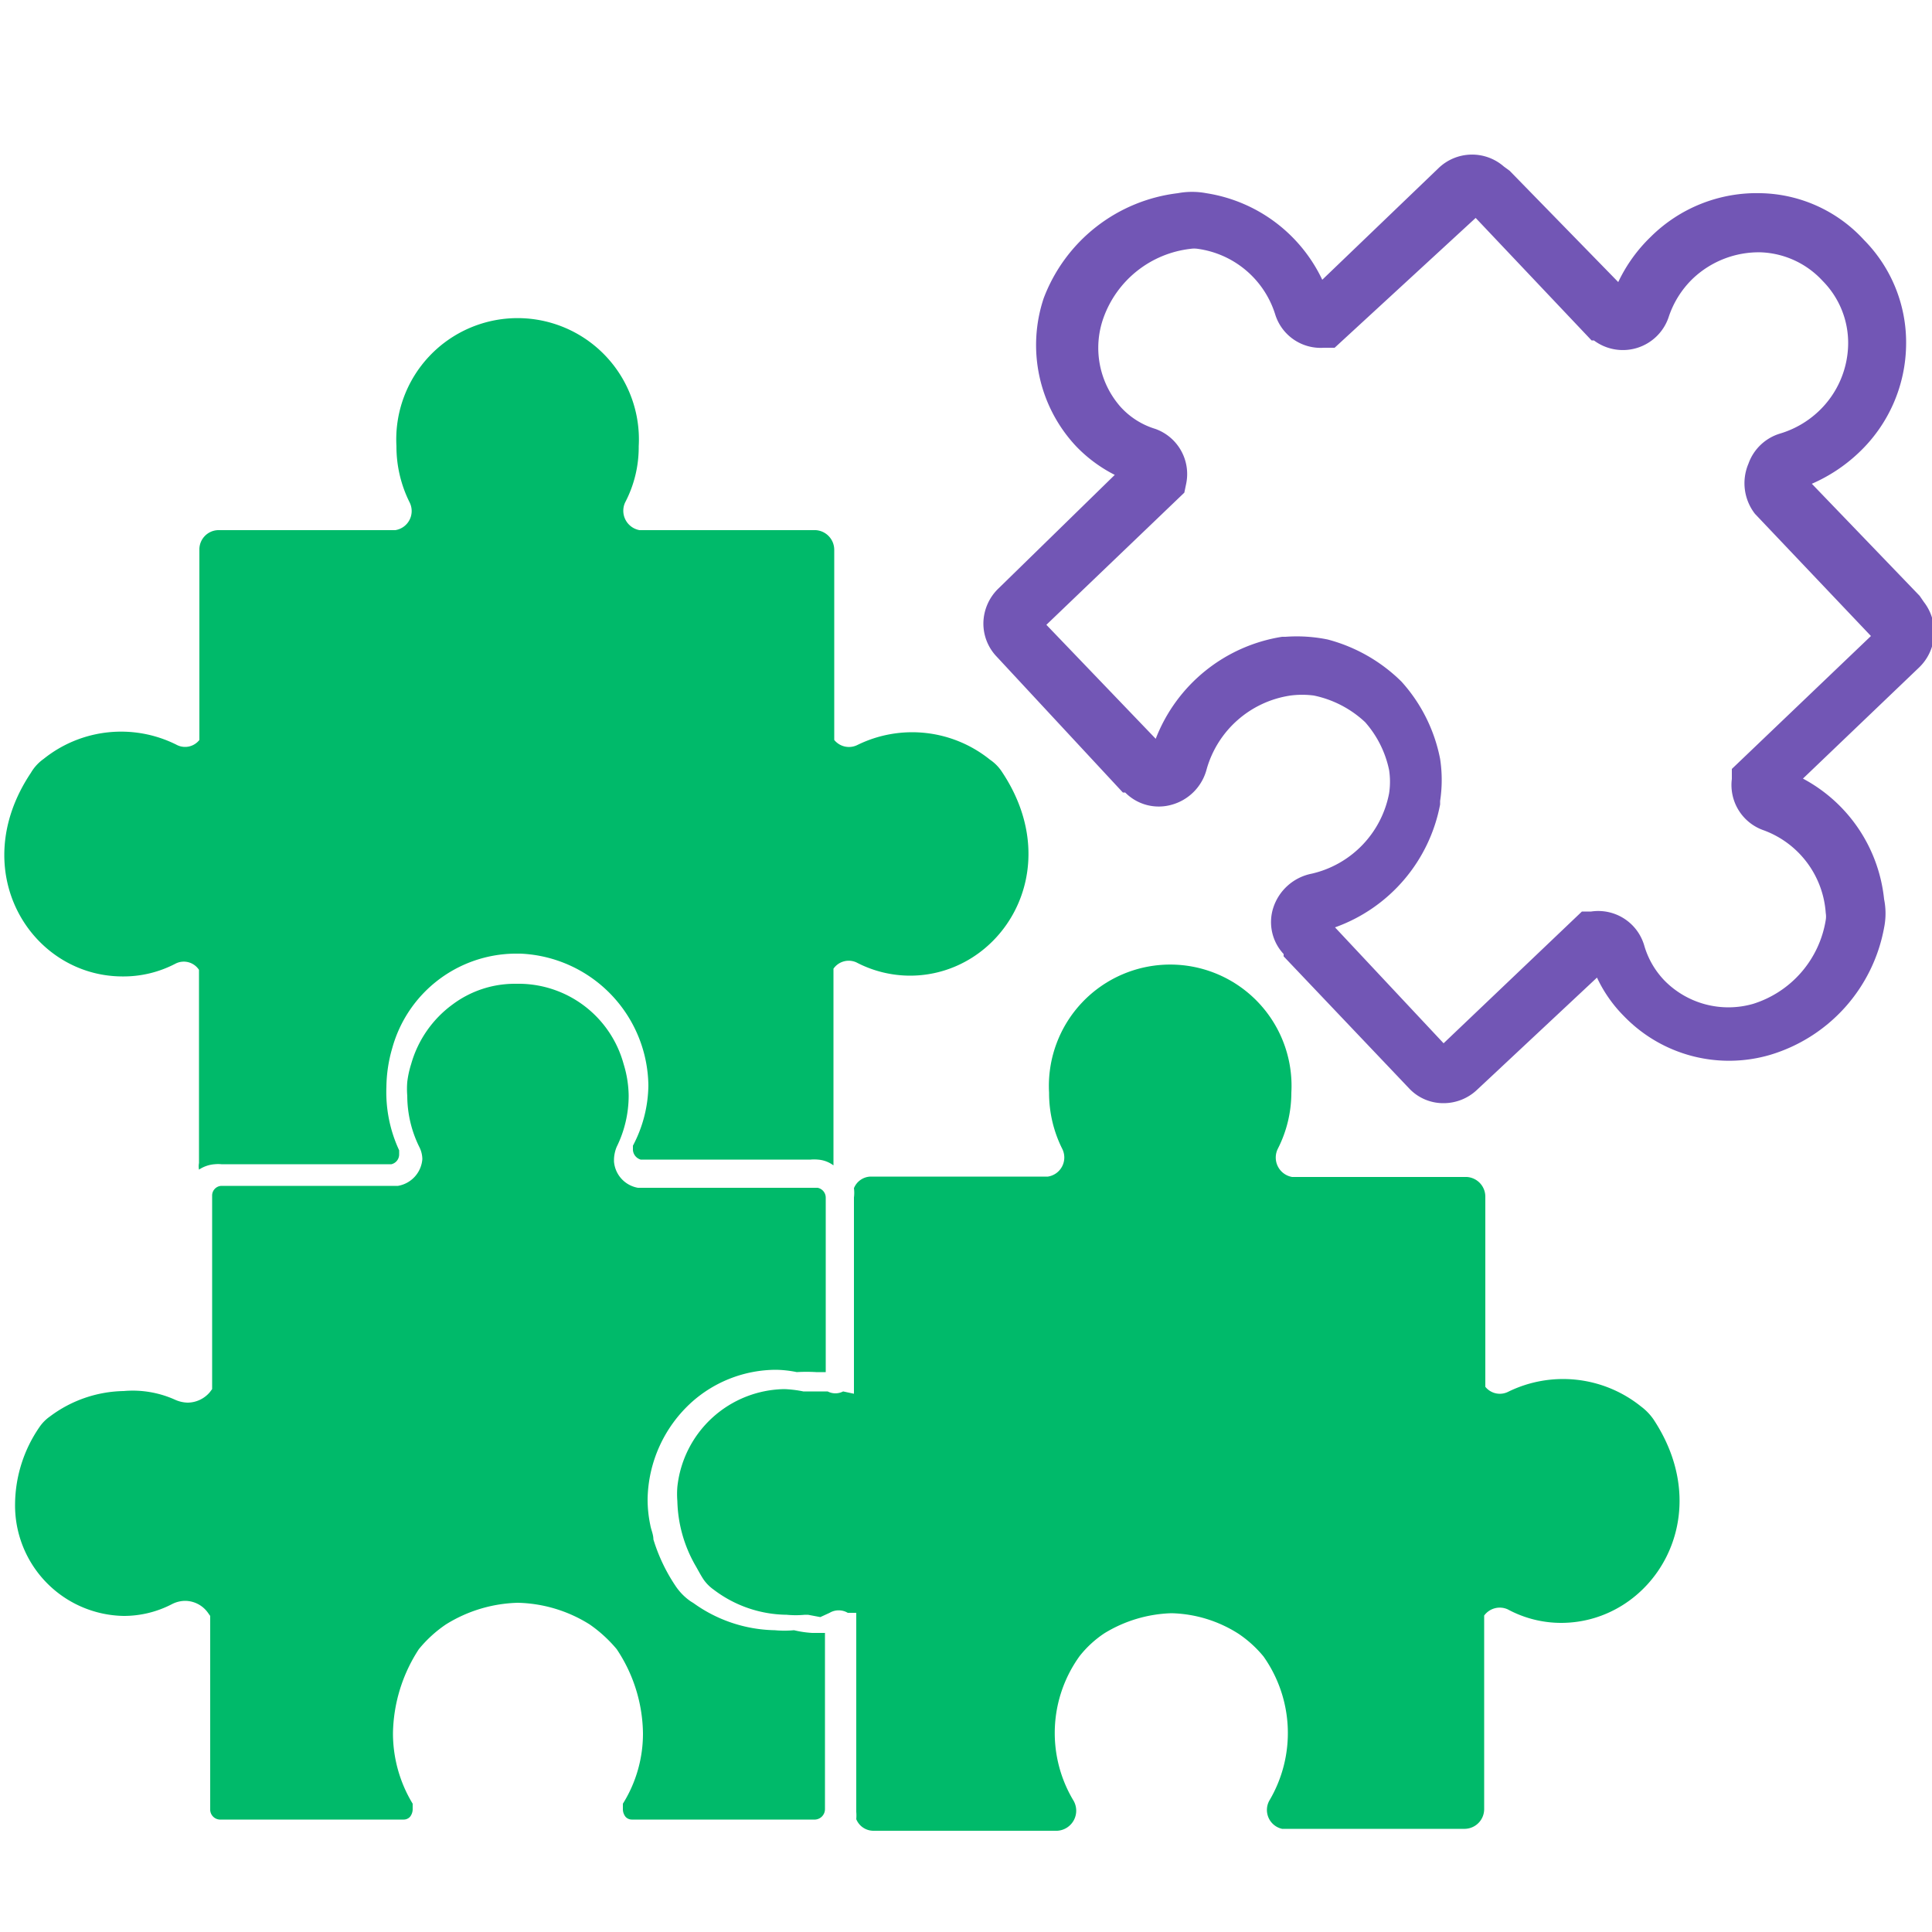
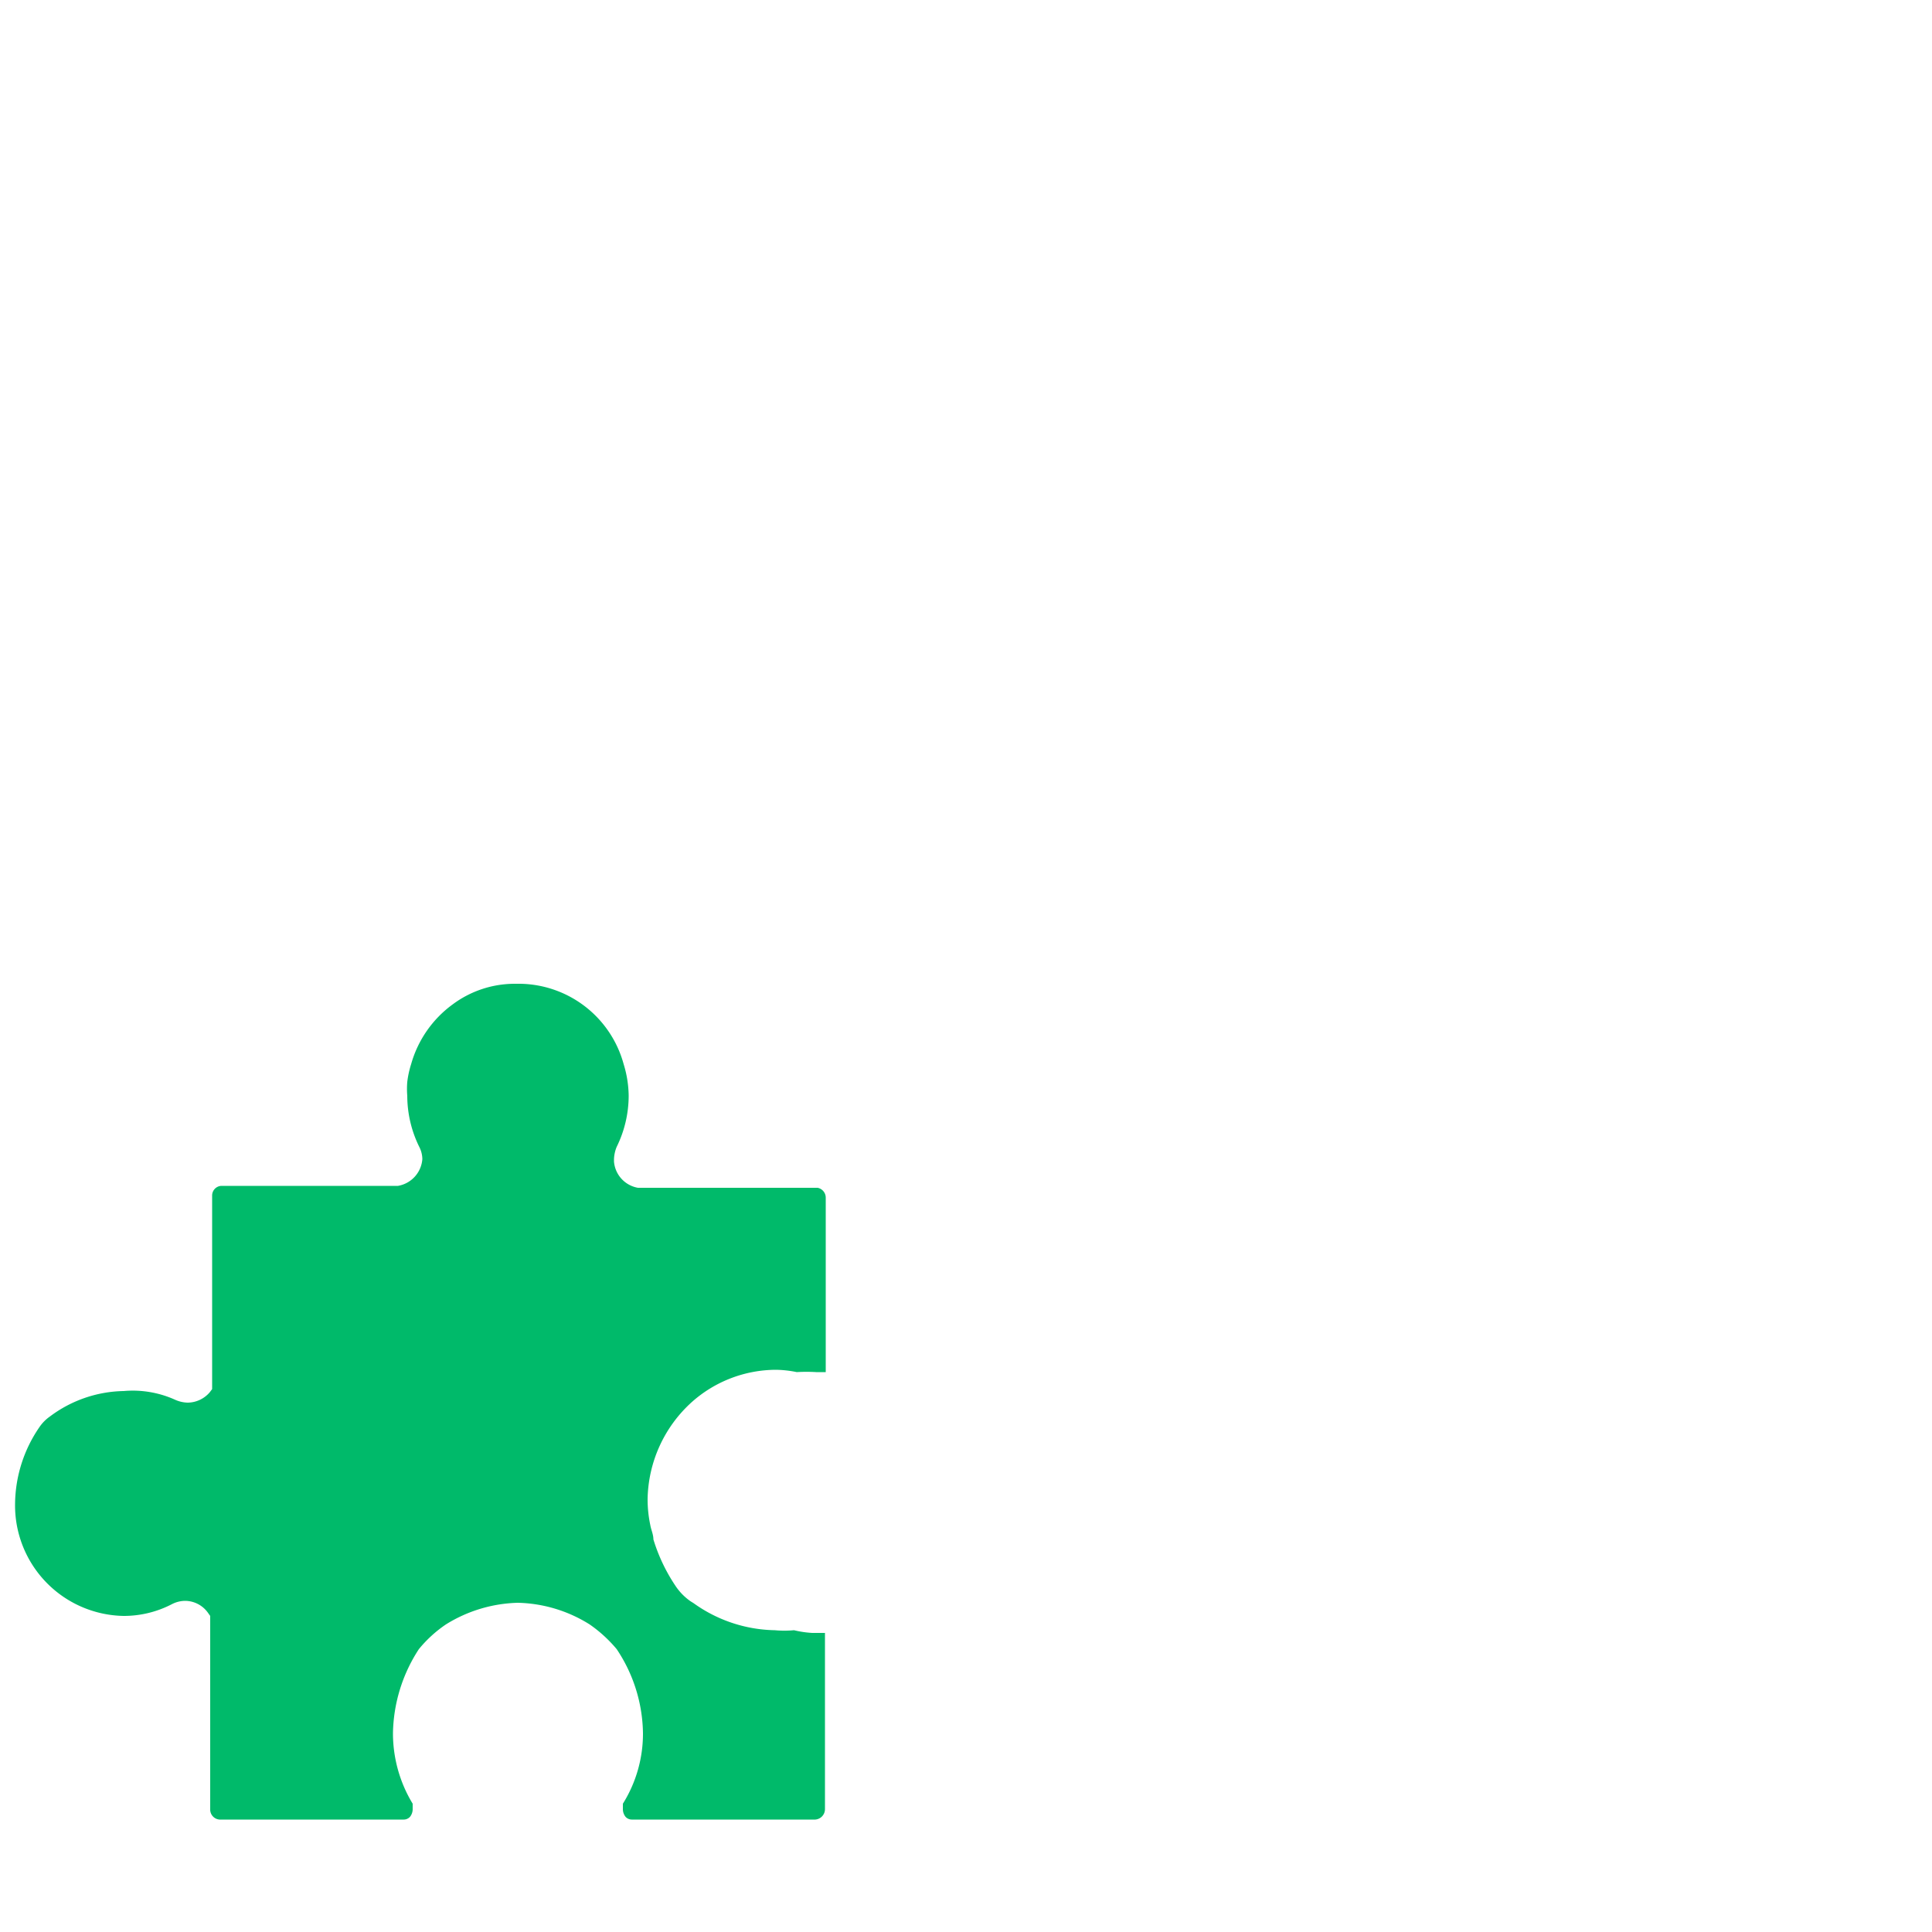
<svg xmlns="http://www.w3.org/2000/svg" id="Layer_1" data-name="Layer 1" viewBox="0 0 50 50">
  <defs>
    <style>.cls-1{fill:#7256b5;}.cls-2{fill:#00ba6a;}</style>
  </defs>
  <title>1</title>
-   <path class="cls-1" d="M37.35,28.55h0a1.21,1.21,0,0,1-.88-.38l-3.25-3.42,0-.06a1.21,1.21,0,0,1-.27-1.19,1.31,1.31,0,0,1,1-.89,2.64,2.64,0,0,0,2-2.08,2,2,0,0,0,0-.6,2.7,2.7,0,0,0-.62-1.24A2.76,2.76,0,0,0,34,18a2.36,2.36,0,0,0-.6,0,2.66,2.66,0,0,0-2.17,1.9,1.29,1.29,0,0,1-.92.93,1.22,1.22,0,0,1-1.19-.32l-.06,0L25.8,17a1.24,1.24,0,0,1-.35-.88,1.27,1.27,0,0,1,.4-.9l3-2.93a3.71,3.71,0,0,1-1-.74,3.83,3.83,0,0,1-.84-3.83A4.25,4.25,0,0,1,30.48,5a2,2,0,0,1,.74,0,4,4,0,0,1,3,2.24l3-2.88a1.25,1.25,0,0,1,1.7-.05l.15.11L41.88,7.3a4,4,0,0,1,.84-1.17A3.89,3.89,0,0,1,45.58,5a3.72,3.72,0,0,1,2.66,1.21,3.77,3.77,0,0,1,1.09,2.7,3.9,3.9,0,0,1-1.23,2.81,4.18,4.18,0,0,1-1.21.8l2.79,2.9.11.16a1.27,1.27,0,0,1-.13,1.7l-3,2.87a4,4,0,0,1,2.1,3.12,1.86,1.86,0,0,1,0,.74,4.23,4.23,0,0,1-2.95,3.29,3.78,3.78,0,0,1-3.78-1,3.53,3.53,0,0,1-.7-1L38.23,28.2A1.26,1.26,0,0,1,37.35,28.55ZM34.55,24l2.81,3,3.58-3.41.24,0a1.24,1.24,0,0,1,1.37.87,2.18,2.18,0,0,0,.53.92,2.32,2.32,0,0,0,2.29.6,2.73,2.73,0,0,0,1.88-2.17.55.55,0,0,0,0-.18,2.46,2.46,0,0,0-1.6-2.14,1.24,1.24,0,0,1-.83-1.33l0-.26,3.6-3.44-3-3.16,0,0A1.29,1.29,0,0,1,45.25,12a1.25,1.25,0,0,1,.82-.78,2.49,2.49,0,0,0,1-.58,2.44,2.44,0,0,0,.76-1.73,2.28,2.28,0,0,0-.66-1.64l0,0a2.29,2.29,0,0,0-1.6-.74,2.48,2.48,0,0,0-1.77.69,2.45,2.45,0,0,0-.62,1,1.25,1.25,0,0,1-1.93.59l-.06,0-3-3.17L34.54,9l-.28,0A1.23,1.23,0,0,1,33,8.13a2.45,2.45,0,0,0-2-1.69.61.61,0,0,0-.19,0,2.72,2.72,0,0,0-2.25,1.78A2.31,2.31,0,0,0,29,10.53a2,2,0,0,0,.9.57,1.24,1.24,0,0,1,.8,1.41l-.05.24-3.57,3.42,2.83,2.95a4.21,4.21,0,0,1,3.27-2.64h.09a4,4,0,0,1,1.09.07h0a4.26,4.26,0,0,1,1.91,1.09l0,0a4.17,4.17,0,0,1,1,2v0a3.62,3.62,0,0,1,0,1.09v.09A4.21,4.21,0,0,1,34.55,24Zm-4.78-4.5h0ZM26.89,16Zm19.62-3.31Zm-12.08-5Zm3.85-2.31Z" />
-   <path class="cls-2" d="M33.18,47.33h0l.07,0,4.66,0a.51.51,0,0,0,.5-.52l0-5a.5.5,0,0,1,.61-.16,2.91,2.91,0,0,0,1.38.35c2.35,0,4.08-2.72,2.39-5.27a1.44,1.44,0,0,0-.32-.33,3.22,3.22,0,0,0-3.44-.38.48.48,0,0,1-.59-.13l0-4.92a.51.51,0,0,0-.48-.51l-.16,0H33.44a.51.51,0,0,1-.37-.73,3.2,3.2,0,0,0,.35-1.45,3.14,3.14,0,1,0-6.27,0,3.22,3.22,0,0,0,.34,1.45.5.5,0,0,1-.37.72l-4.44,0-.15,0a.48.48,0,0,0-.43.3.93.93,0,0,1,0,.24v5.08l-.28-.06a.43.43,0,0,1-.4,0l-.09,0-.46,0h-.08a3,3,0,0,0-.49-.06,2.83,2.83,0,0,0-2.77,2.53,2.31,2.31,0,0,0,0,.37A3.51,3.51,0,0,0,18,40.52c.07.12.13.24.21.36a1.07,1.07,0,0,0,.26.26,3.17,3.17,0,0,0,1.89.65,2.42,2.42,0,0,0,.47,0h.08l.32.06.24-.11a.46.46,0,0,1,.47,0l.22,0v5.15a1.11,1.11,0,0,1,0,.19.48.48,0,0,0,.44.3h4.76a.52.52,0,0,0,.41-.8,3.4,3.4,0,0,1,.17-3.72,2.76,2.76,0,0,1,.64-.59,3.52,3.52,0,0,1,1.74-.52,3.37,3.37,0,0,1,1.73.53,3,3,0,0,1,.65.59,3.43,3.43,0,0,1,.15,3.73A.5.5,0,0,0,33.18,47.33Z" />
-   <path class="cls-2" d="M16.38,29.65v0h0l0,.11a.28.28,0,0,0,.2.25h4.4a1,1,0,0,1,.18,0h0a.76.76,0,0,1,.41.15l0-.14,0-4.95a.48.48,0,0,1,.6-.16,3,3,0,0,0,1.38.34c2.35,0,4.08-2.71,2.39-5.26a1.12,1.12,0,0,0-.32-.33,3.21,3.21,0,0,0-3.43-.38.49.49,0,0,1-.6-.13l0-4.92a.51.51,0,0,0-.48-.51l-.16,0H16.55a.51.51,0,0,1-.37-.72,3.08,3.08,0,0,0,.35-1.45,3.14,3.14,0,1,0-6.27,0A3.23,3.23,0,0,0,10.6,13a.5.5,0,0,1-.37.72l-4.43,0-.16,0a.5.5,0,0,0-.48.51v4.92a.47.47,0,0,1-.6.12,3.2,3.2,0,0,0-3.43.37A1.15,1.15,0,0,0,.8,20c-1.7,2.54,0,5.26,2.36,5.27a2.9,2.9,0,0,0,1.38-.33.47.47,0,0,1,.61.16v5a.47.47,0,0,0,0,.17.84.84,0,0,1,.41-.14h0a.86.86,0,0,1,.17,0h4.4a.26.26,0,0,0,.2-.25l0-.11h0v0A3.57,3.57,0,0,1,10,28.13h0a3.71,3.71,0,0,1,.15-1,3.33,3.33,0,0,1,3.17-2.45h.15a3.46,3.46,0,0,1,3.31,3.41h0A3.41,3.41,0,0,1,16.38,29.65Z" />
  <path class="cls-2" d="M17.91,36.28a3.29,3.29,0,0,1,2.17-.83v0a2.87,2.87,0,0,1,.54.06,4.21,4.21,0,0,1,.5,0h.25V31a.26.26,0,0,0-.21-.26H21.1l0,0H16.51a.75.75,0,0,1-.62-.68V30a.92.92,0,0,1,.07-.32h0v0h0a3,3,0,0,0,.31-1.32h0a2.87,2.87,0,0,0-.13-.82,2.82,2.82,0,0,0-2.68-2.08h-.14a2.69,2.69,0,0,0-1.6.53,2.88,2.88,0,0,0-1.08,1.55,2.52,2.52,0,0,0-.1.46,2.19,2.19,0,0,0,0,.36h0a3,3,0,0,0,.31,1.32h0v0h0a.71.71,0,0,1,.08.31V30a.76.76,0,0,1-.63.69H5.73l0,0h0a.25.25,0,0,0-.24.26v5l-.06.08a.76.76,0,0,1-.57.27.84.84,0,0,1-.34-.08A2.67,2.67,0,0,0,3.2,36a3.27,3.27,0,0,0-1.91.66,1.07,1.07,0,0,0-.26.26,3.56,3.56,0,0,0-.64,2,2.86,2.86,0,0,0,2.81,2.9h0a2.7,2.7,0,0,0,1.26-.31.76.76,0,0,1,.33-.08.73.73,0,0,1,.6.32l.05.07v5a.26.26,0,0,0,.24.27h4.77a.22.22,0,0,0,.16-.07.32.32,0,0,0,.07-.19l0-.15a3.51,3.51,0,0,1-.51-1.82,4.09,4.09,0,0,1,.67-2.18h0a3.27,3.27,0,0,1,.7-.64h0a3.69,3.69,0,0,1,1.86-.56h0a3.64,3.64,0,0,1,1.86.56h0a3.53,3.53,0,0,1,.7.64h0a4,4,0,0,1,.68,2.18,3.42,3.42,0,0,1-.52,1.82l0,.15a.32.32,0,0,0,.07.19.22.22,0,0,0,.16.07H21.1a.27.27,0,0,0,.25-.27V42.26l-.33,0h0a2.61,2.61,0,0,1-.47-.07,2.73,2.73,0,0,1-.5,0,3.71,3.71,0,0,1-2.1-.7l-.08-.05a1.49,1.49,0,0,1-.39-.4,4.52,4.52,0,0,1-.57-1.2c0-.13-.06-.25-.08-.37a3.21,3.21,0,0,1-.07-.68A3.46,3.46,0,0,1,17.91,36.28Z" />
</svg>